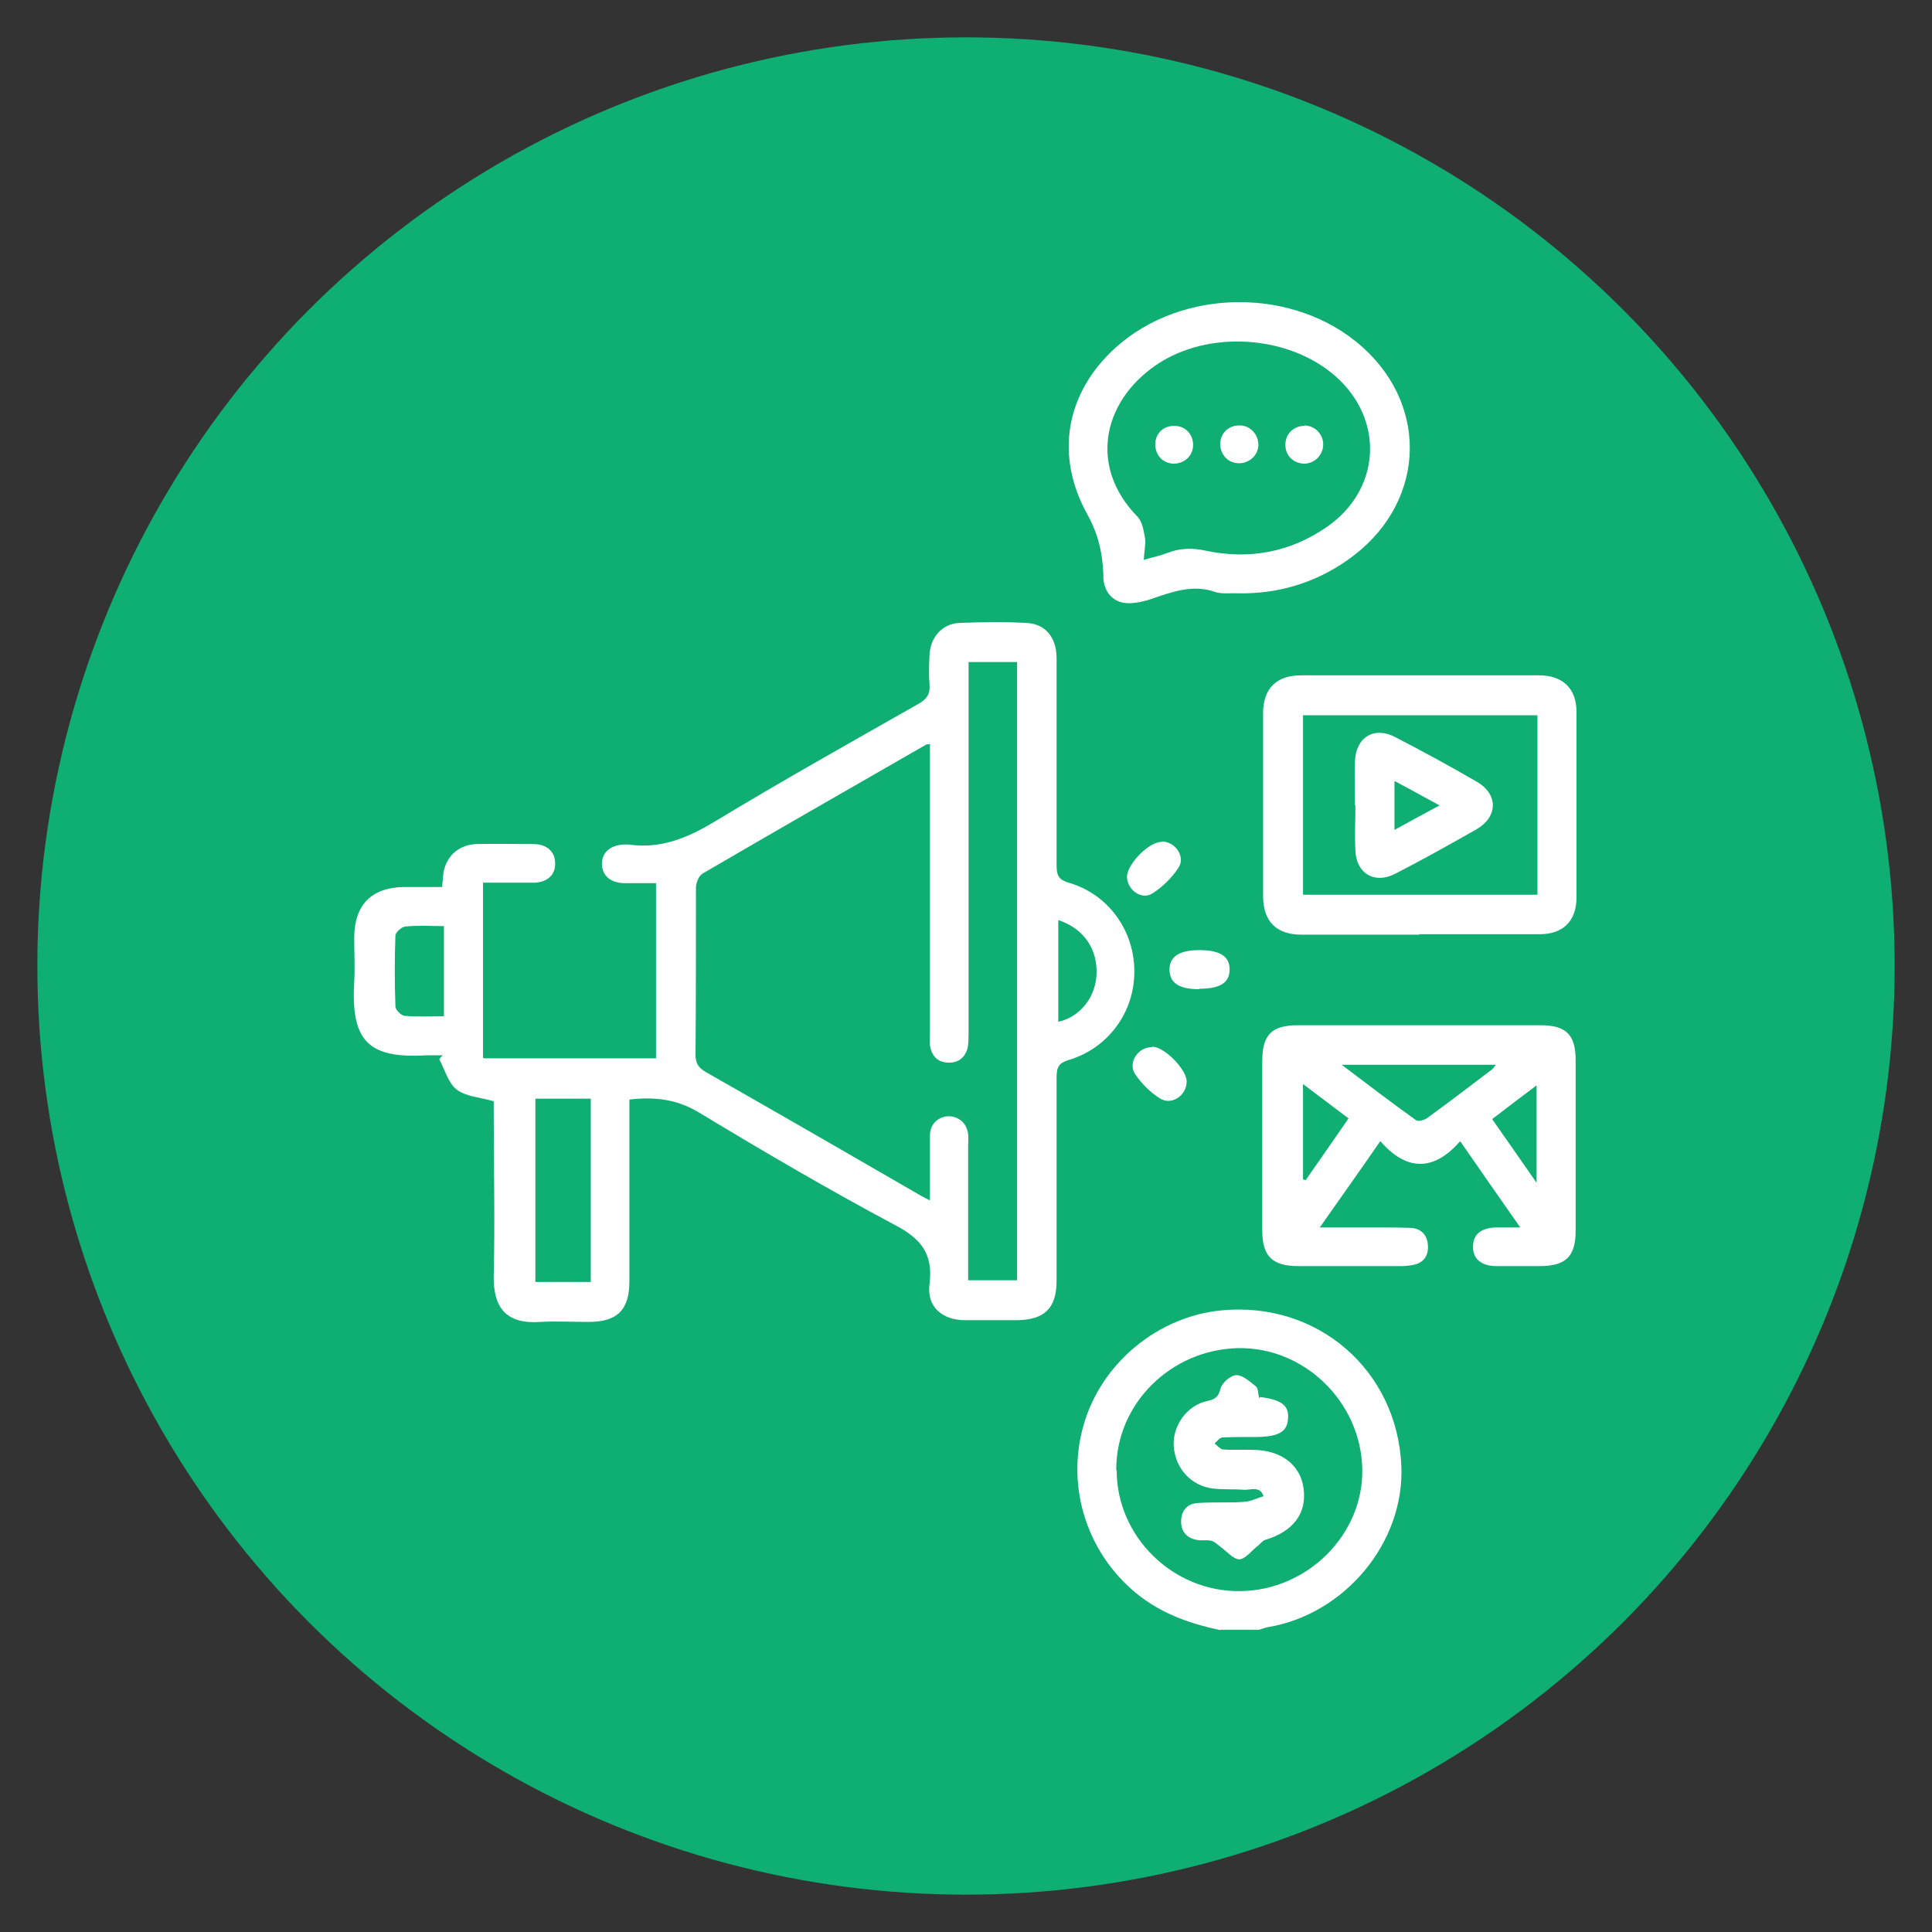
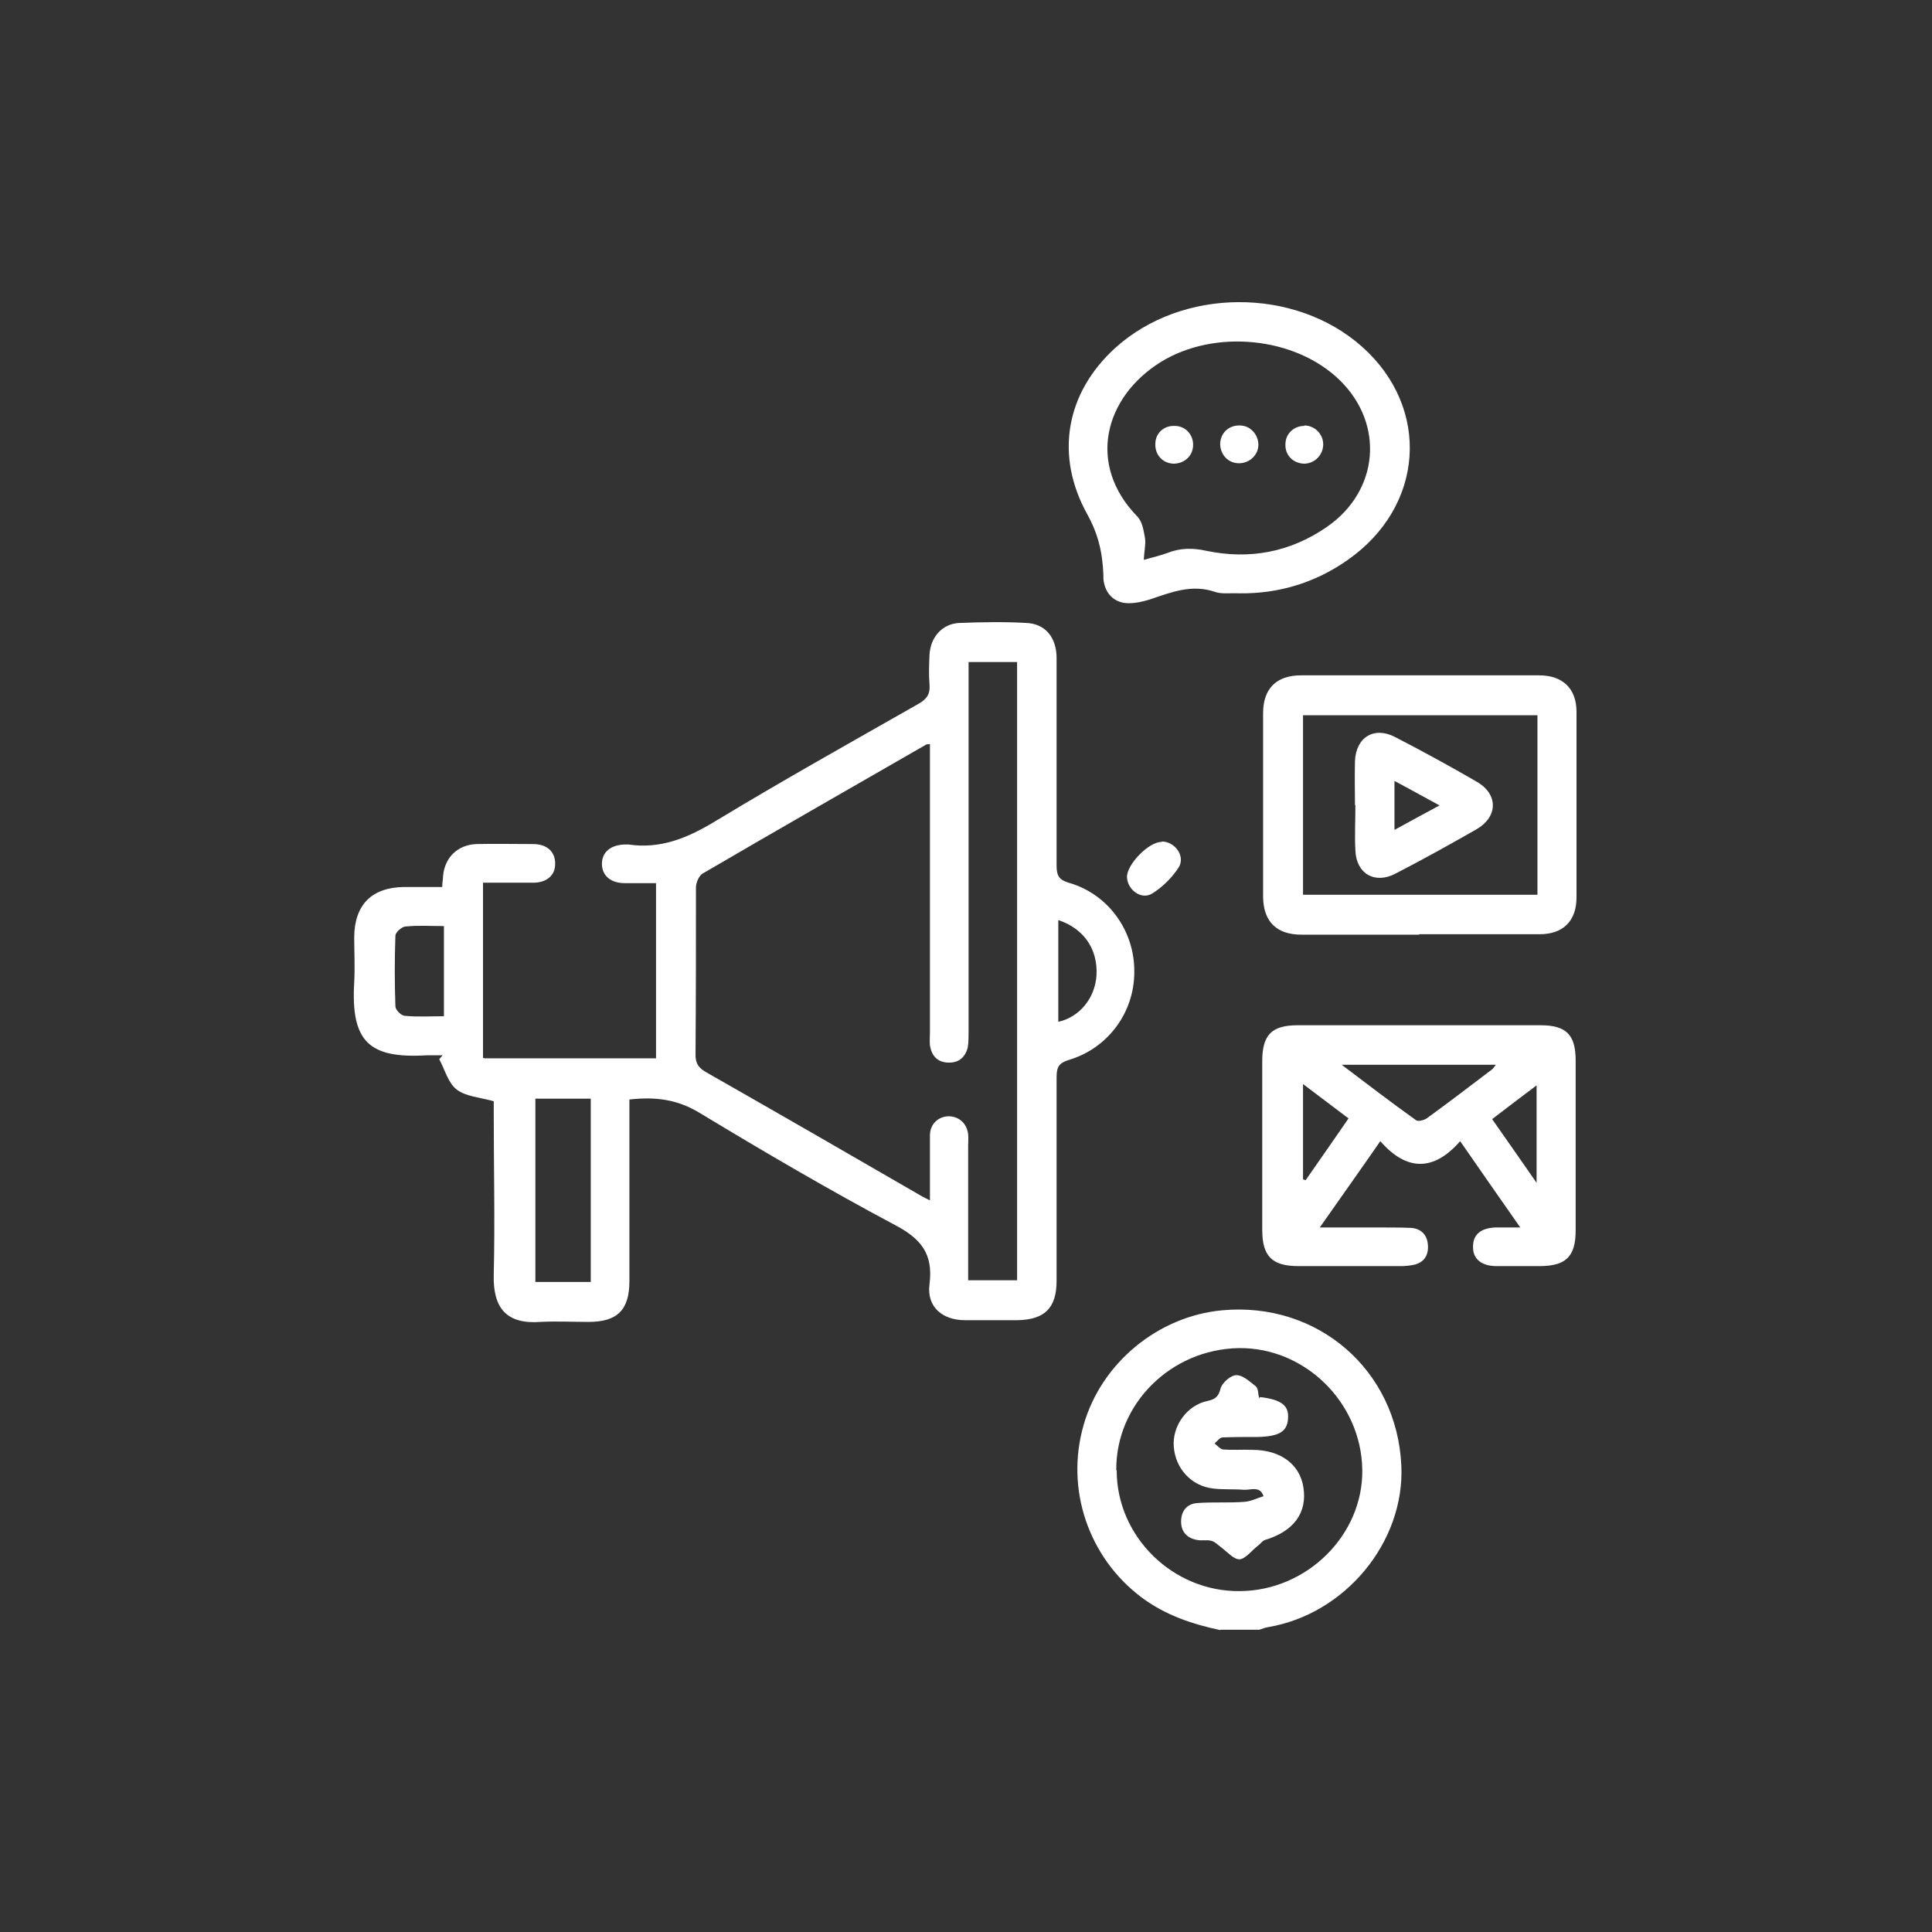
<svg xmlns="http://www.w3.org/2000/svg" id="Layer_2" data-name="Layer 2" viewBox="0 0 45 45">
  <rect x="0" y="0" width="45" height="45" fill="#333333" stroke="none" />
  <defs>
    <style>
      .cls-1 {
        fill: #fff;
      }

      .cls-2 {
        fill: #0fae73;
      }
    </style>
  </defs>
-   <circle class="cls-2" cx="22.5" cy="22.5" r="21.63" />
  <g>
    <path class="cls-1" d="m28.43,37.97c-.66-.14-1.29-.35-1.85-.77-1.23-.93-1.77-2.52-1.34-4.01.41-1.44,1.73-2.53,3.22-2.67,2.23-.21,4.08,1.39,4.18,3.62.08,1.78-1.31,3.46-3.11,3.76-.07.01-.13.04-.2.06h-.91Zm-2.42-3.72c0,1.55,1.32,2.83,2.87,2.81,1.57-.01,2.88-1.32,2.85-2.84-.03-1.56-1.34-2.84-2.88-2.82-1.58.03-2.86,1.3-2.85,2.84Z" />
    <path class="cls-1" d="m11.29,24.65h3.99v-4.08c-.25,0-.49,0-.73,0-.33,0-.53-.18-.53-.45,0-.27.2-.44.53-.45.03,0,.06,0,.09,0,.74.11,1.37-.15,2-.53,1.57-.95,3.16-1.84,4.76-2.75.19-.11.27-.23.25-.45-.02-.23-.01-.46,0-.69.02-.4.29-.72.69-.74.52-.02,1.05-.03,1.57,0,.44.02.7.34.7.82,0,1.61,0,3.22,0,4.83,0,.23.05.33.28.4.92.26,1.54,1.12,1.53,2.08,0,.95-.62,1.78-1.53,2.05-.23.07-.28.17-.28.4,0,1.58,0,3.16,0,4.74,0,.64-.28.91-.92.92-.4,0-.81,0-1.21,0-.54,0-.9-.32-.83-.84.09-.71-.2-1.06-.81-1.38-1.54-.82-3.04-1.7-4.53-2.6-.52-.32-1.03-.39-1.65-.32,0,.1,0,.22,0,.33,0,1.3,0,2.6,0,3.9,0,.67-.28.95-.95.95-.37,0-.75-.02-1.12,0-.8.06-1.11-.33-1.09-1.1.03-1.25,0-2.5,0-3.75,0-.11,0-.22,0-.29-.32-.09-.65-.11-.86-.27-.2-.15-.28-.47-.41-.71.03-.03.05-.06.08-.09-.13,0-.25,0-.37,0-1.35.08-1.77-.32-1.69-1.7.02-.35,0-.7,0-1.06.01-.75.41-1.15,1.16-1.16.29,0,.58,0,.89,0,0-.1.02-.18.02-.26.04-.43.34-.72.77-.74.44-.01.89,0,1.33,0,.33,0,.52.19.51.47,0,.26-.2.43-.51.43-.38,0-.76,0-1.17,0v4.08Zm11.27-9.24c0,.14,0,.26,0,.38,0,2.75,0,5.5,0,8.25,0,.12,0,.25-.02.36-.06.23-.21.36-.46.35-.25-.01-.38-.16-.42-.4-.01-.1,0-.2,0-.3,0-2.13,0-4.27,0-6.4,0-.11,0-.21,0-.32-.06.01-.08,0-.1.02-1.74,1-3.47,1.99-5.2,3-.08.05-.15.21-.15.32,0,1.3,0,2.6-.01,3.9,0,.2.07.3.24.4,1.65.94,3.3,1.89,4.94,2.84.08.05.16.09.28.15,0-.54,0-1.03,0-1.51,0-.27.19-.44.43-.45.24,0,.43.16.46.42.01.09,0,.18,0,.27,0,.94,0,1.87,0,2.81v.32h1.14v-14.4h-1.14Zm-10.09,10.18v4.27h1.29v-4.27h-1.29Zm-2.13-1.92v-2.1c-.31,0-.6-.02-.89.01-.09,0-.24.14-.24.21-.02.55-.02,1.1,0,1.65,0,.08.13.21.21.22.31.03.61.01.93.01Zm14.31-2.24v2.37c.5-.11.86-.56.89-1.09.03-.6-.29-1.08-.89-1.28Z" />
    <path class="cls-1" d="m35.41,28.59c-.49-.7-.93-1.33-1.4-2.01-.61.7-1.24.71-1.86,0-.47.68-.92,1.31-1.41,2.01.5,0,.92,0,1.35,0,.26,0,.52,0,.78.01.24.02.38.17.39.42.01.23-.1.39-.33.44-.1.02-.2.03-.3.03-.8,0-1.59,0-2.39,0-.61,0-.84-.23-.84-.84,0-1.31,0-2.62,0-3.93,0-.62.22-.84.83-.84,1.88,0,3.77,0,5.65,0,.6,0,.82.22.82.82,0,1.32,0,2.64,0,3.96,0,.61-.23.83-.84.83-.34,0-.69,0-1.03,0-.34-.01-.53-.18-.52-.46,0-.28.19-.43.53-.44.16,0,.32,0,.55,0Zm-4.16-3.79c.62.47,1.17.89,1.73,1.29.05.04.19,0,.25-.04.51-.37,1.02-.76,1.52-1.14.03-.02.05-.06.09-.11h-3.6Zm-.9,2.67s.04.01.06.02c.33-.47.66-.95,1-1.44-.36-.27-.69-.52-1.06-.8v2.21Zm4.4-1.41c.35.5.68.97,1.04,1.49v-2.27c-.37.28-.69.52-1.04.79Z" />
    <path class="cls-1" d="m33.06,21.77c-.92,0-1.83,0-2.75,0-.57,0-.88-.3-.89-.87,0-1.43,0-2.86,0-4.29,0-.57.31-.88.88-.88,1.85,0,3.7,0,5.55,0,.55,0,.87.31.87.85,0,1.44,0,2.88,0,4.32,0,.55-.31.86-.86.86-.94,0-1.87,0-2.81,0Zm2.75-5.11h-5.46v4.18h5.46v-4.18Z" />
    <path class="cls-1" d="m28.88,13.82c-.23-.01-.42.02-.57-.03-.54-.19-1.02,0-1.52.17-.16.05-.33.09-.5.09-.34,0-.56-.23-.59-.57,0-.03,0-.06,0-.09-.02-.54-.13-.97-.38-1.42-.75-1.36-.5-2.81.65-3.86,1.56-1.42,4.19-1.43,5.76-.03,1.6,1.43,1.45,3.72-.35,4.97-.77.54-1.63.78-2.5.77Zm-2.24-.78c.21-.06.39-.1.55-.16.3-.12.6-.12.91-.05,1.01.21,1.96.03,2.81-.56,1.21-.84,1.34-2.39.3-3.41-1.04-1.02-2.92-1.2-4.17-.43-1.32.82-1.73,2.39-.55,3.6.12.12.15.34.18.51.02.14-.02.3-.03.51Z" />
    <path class="cls-1" d="m27.06,19.6c.31,0,.56.35.39.61-.15.23-.37.45-.61.6-.25.16-.58-.08-.59-.38-.01-.29.51-.83.81-.82Z" />
-     <path class="cls-1" d="m27.93,23.04c-.46,0-.68-.14-.69-.44-.01-.31.22-.47.69-.47.48,0,.71.14.71.45,0,.31-.22.45-.71.45Z" />
-     <path class="cls-1" d="m26.84,24.38c.28,0,.8.53.8.81,0,.33-.36.57-.63.39-.22-.14-.42-.34-.57-.56-.18-.27.07-.64.4-.63Z" />
    <path class="cls-1" d="m29.35,32.54c.5.06.68.2.65.51-.02.3-.22.41-.71.42-.27,0-.54,0-.81.01-.07,0-.13.09-.19.14.06.05.13.13.19.14.23.02.46,0,.69.01.66,0,1.11.34,1.19.88.09.59-.23,1.02-.9,1.22-.06.02-.11.1-.17.14-.14.11-.28.3-.42.31-.14,0-.29-.18-.44-.29-.07-.05-.13-.12-.21-.14-.1-.03-.22,0-.33-.02-.24-.04-.38-.19-.38-.43,0-.24.13-.41.37-.43.37-.03.74,0,1.11-.03.15-.01.3-.09.44-.13-.08-.25-.3-.14-.46-.15-.24-.02-.48,0-.72-.03-.5-.06-.87-.46-.91-.97-.04-.48.3-.97.79-1.07.18-.04.25-.1.3-.29.04-.14.24-.31.37-.31.15,0,.31.15.45.26.06.05.05.17.08.28Z" />
    <path class="cls-1" d="m31.56,18.76c0-.34-.01-.68,0-1.03.02-.56.45-.82.94-.56.64.33,1.28.68,1.9,1.04.5.29.49.81,0,1.1-.63.36-1.26.71-1.9,1.04-.48.25-.91,0-.93-.54-.02-.35,0-.7,0-1.06,0,0,0,0,0,0Zm.92.57c.36-.2.68-.37,1.05-.57-.37-.2-.69-.38-1.05-.57v1.14Z" />
    <path class="cls-1" d="m30.38,9.91c.24,0,.44.2.44.44,0,.24-.19.44-.43.45-.26,0-.46-.19-.45-.45,0-.25.2-.43.44-.43Z" />
    <path class="cls-1" d="m28.86,10.79c-.25,0-.43-.19-.44-.44,0-.26.2-.45.46-.44.24,0,.43.21.43.45,0,.24-.21.43-.45.43Z" />
    <path class="cls-1" d="m27.79,10.36c0,.25-.19.43-.44.44-.26,0-.45-.2-.44-.46,0-.25.2-.43.45-.42.25,0,.43.2.43.44Z" />
  </g>
</svg>